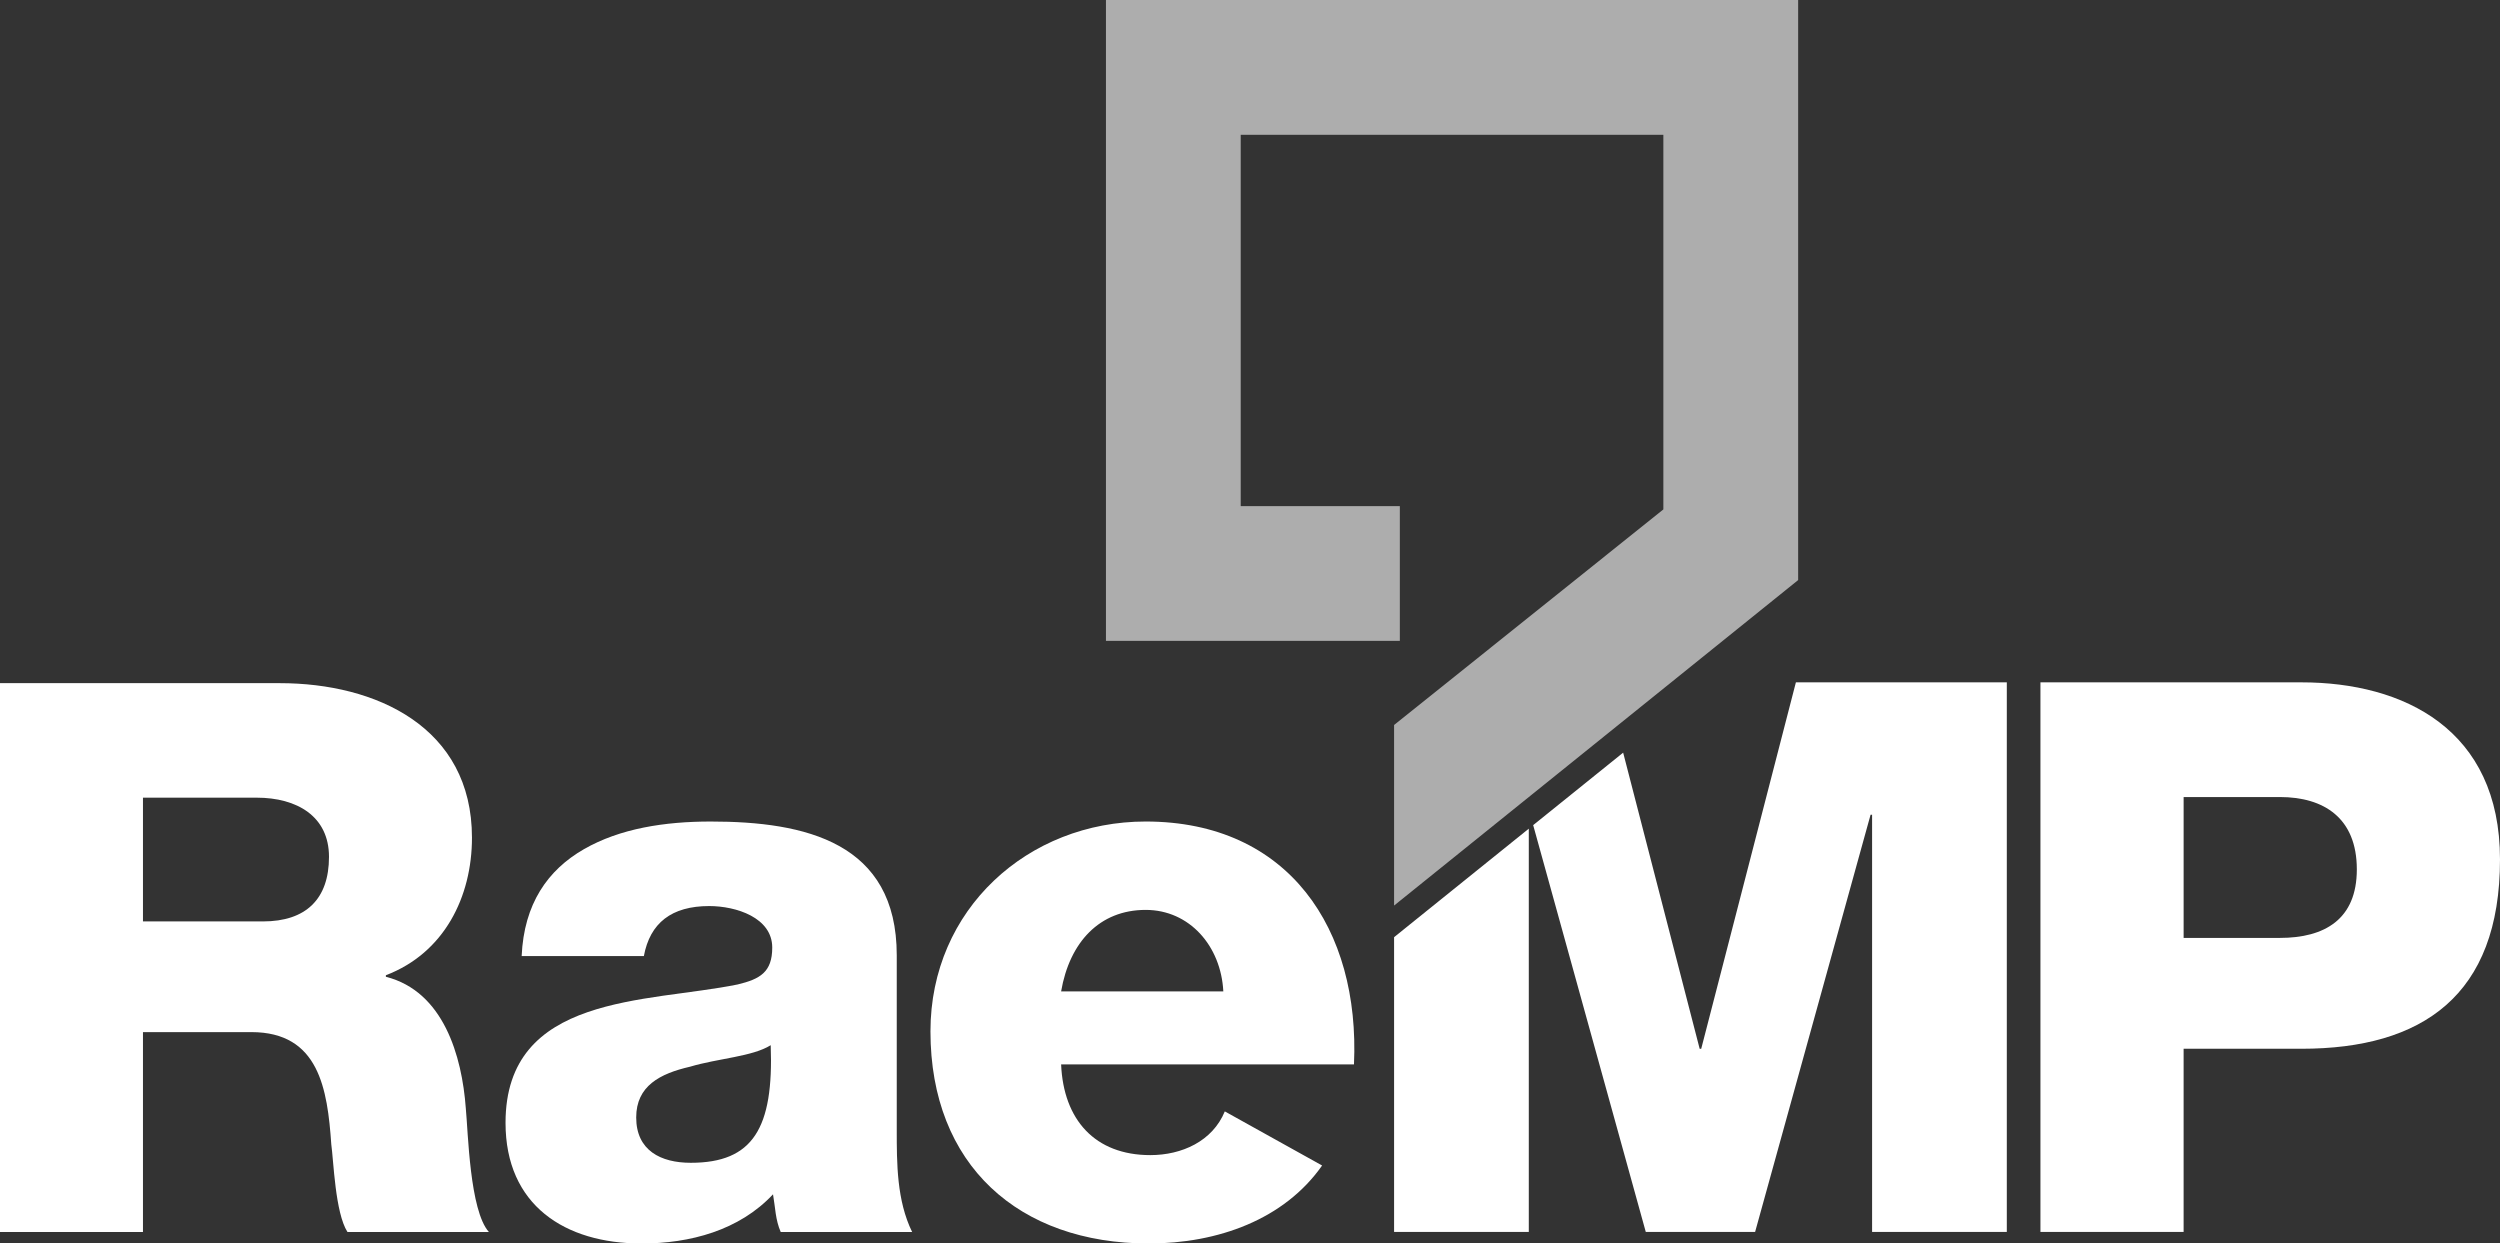
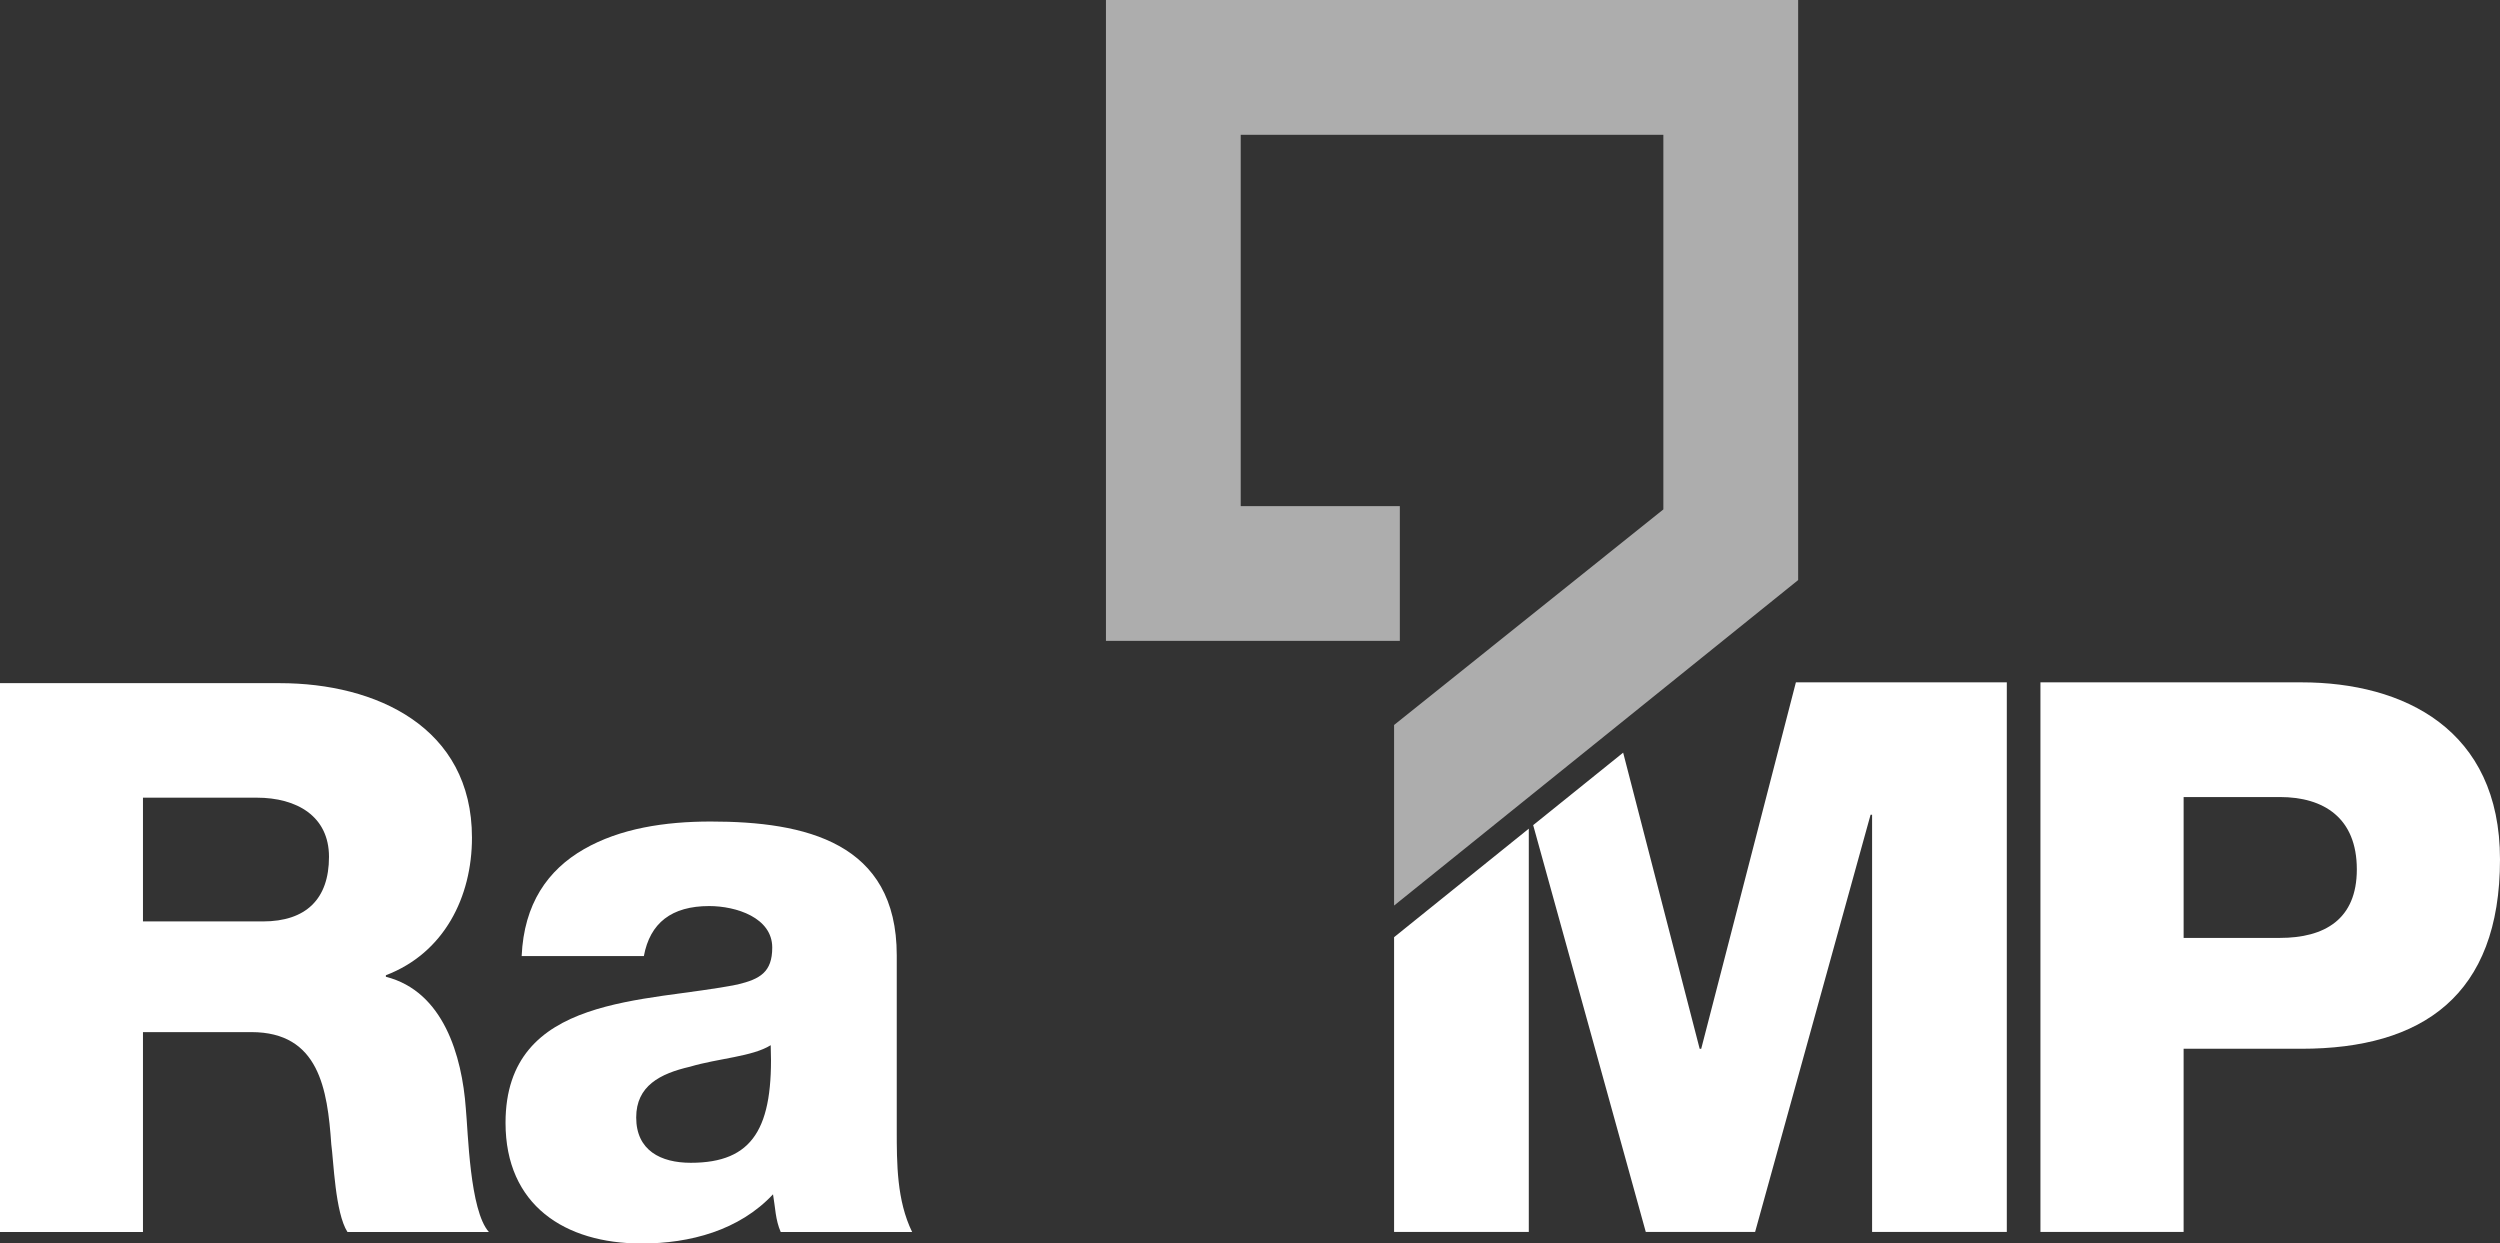
<svg xmlns="http://www.w3.org/2000/svg" version="1.1" id="Isolation_Mode" x="0px" y="0px" width="243.571px" height="121.152px" viewBox="0 0 243.571 121.152" enable-background="new 0 0 243.571 121.152" xml:space="preserve">
  <rect x="0" y="0" width="243.571" height="121.152" fill="#333333" stroke="none" />
  <g>
    <path fill="#FFFFFF" d="M198.797,66.48h25.424c9.975,0,19.35,4.574,19.35,17.25c0,13.273-7.576,18.449-19.35,18.449h-11.475v17.848   h-13.949V66.48z M212.747,91.379h9.375c4.35,0,7.5-1.799,7.5-6.674c0-5.025-3.227-7.051-7.5-7.051h-9.375V91.379z" />
    <g>
      <polygon fill="#FFFFFF" points="137.327,90.096 135.823,91.309 135.823,120.027 148.948,120.027 148.948,80.736   " />
      <polygon fill="#FFFFFF" points="174.971,66.48 165.747,102.18 165.596,102.18 158.141,73.33 149.375,80.391 160.346,120.027     170.997,120.027 182.247,79.379 182.395,79.379 182.395,120.027 195.52,120.027 195.52,66.48   " />
    </g>
    <g opacity="0.6">
      <polygon fill="#FFFFFF" points="135.823,88.227 135.823,70.635 162.059,49.631 162.059,13.131 120.881,13.131 120.881,49.309     136.383,49.309 136.383,62.439 107.751,62.439 107.751,0 175.19,0 175.19,56.516   " />
    </g>
    <path fill="#FFFFFF" d="M0,66.559h27.26c9.36,0,18.723,4.268,18.723,15.053c0,5.766-2.697,11.232-8.388,13.404v0.15   c5.616,1.424,7.414,7.713,7.787,12.807c0.227,2.32,0.376,9.961,2.248,12.057H33.851c-1.199-1.873-1.349-6.967-1.574-8.537   c-0.373-5.393-1.196-10.936-7.787-10.936H13.929v19.473H0V66.559z M13.929,89.773h11.684c4.193,0,6.44-2.172,6.44-6.291   c0-3.969-3.146-5.766-7.04-5.766H13.929V89.773z" />
    <path fill="#FFFFFF" d="M50.825,93.145c0.224-5.094,2.545-8.389,6.064-10.41c3.521-2.021,7.865-2.695,12.357-2.695   c9.212,0,18.123,2.021,18.123,13.029v17c0,3.297,0,6.891,1.498,9.961H76.063c-0.524-1.201-0.524-2.396-0.749-3.67   c-3.295,3.52-8.088,4.793-12.807,4.793c-7.488,0-13.254-3.744-13.254-11.758c0-12.58,13.779-11.682,22.615-13.48   c2.172-0.523,3.37-1.195,3.37-3.594c0-2.92-3.519-4.045-6.141-4.045c-3.669,0-5.767,1.648-6.366,4.869H50.825z M67.301,113.289   c6.065,0,8.088-3.369,7.788-11.457c-1.797,1.121-5.093,1.271-7.863,2.096c-2.922,0.674-5.242,1.873-5.242,4.943   C61.983,112.09,64.38,113.289,67.301,113.289z" />
-     <path fill="#FFFFFF" d="M119.331,108.281c-1.201,2.914-4.193,4.26-7.26,4.26c-5.392,0-8.462-3.447-8.688-8.838h28.533   c0.6-13.18-6.365-23.664-20.294-23.664c-11.459,0-20.969,8.537-20.969,20.443c0,13.031,8.612,20.67,21.268,20.67   c6.74,0,13.208-2.346,16.89-7.598L119.331,108.281z M111.622,88.65c4.268,0,7.34,3.52,7.564,7.939h-15.803   C104.208,91.795,107.129,88.65,111.622,88.65z" />
  </g>
</svg>